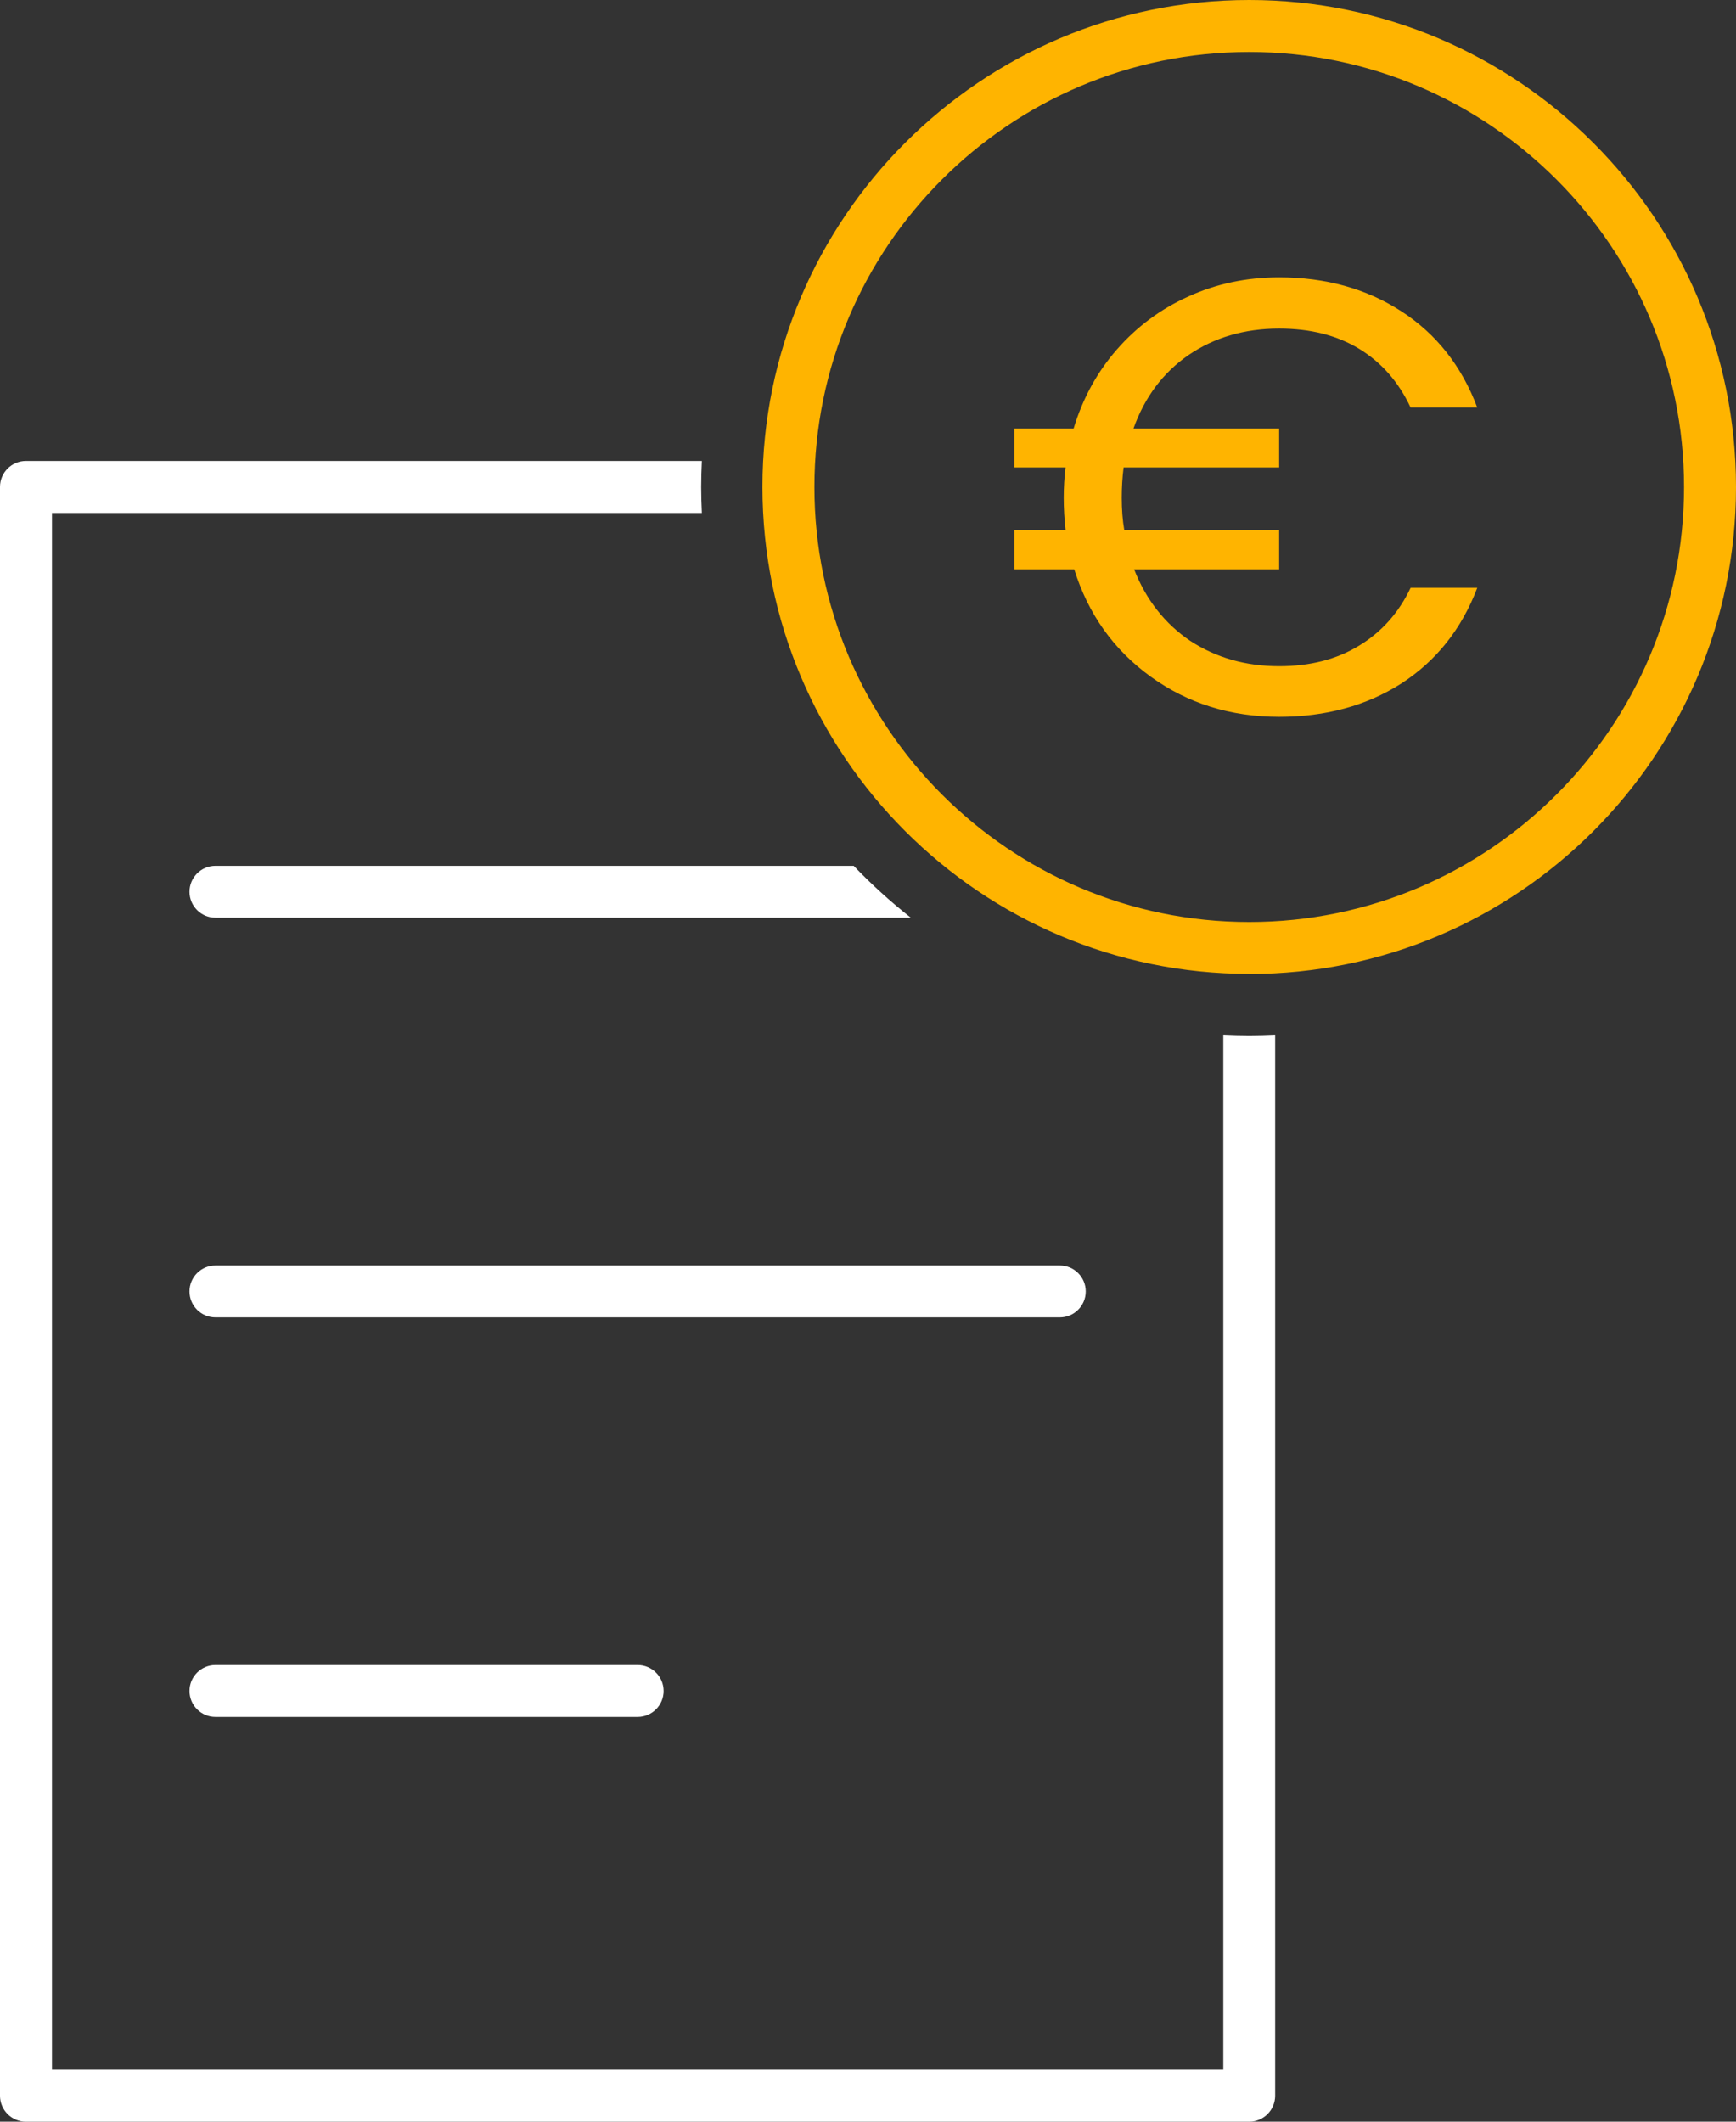
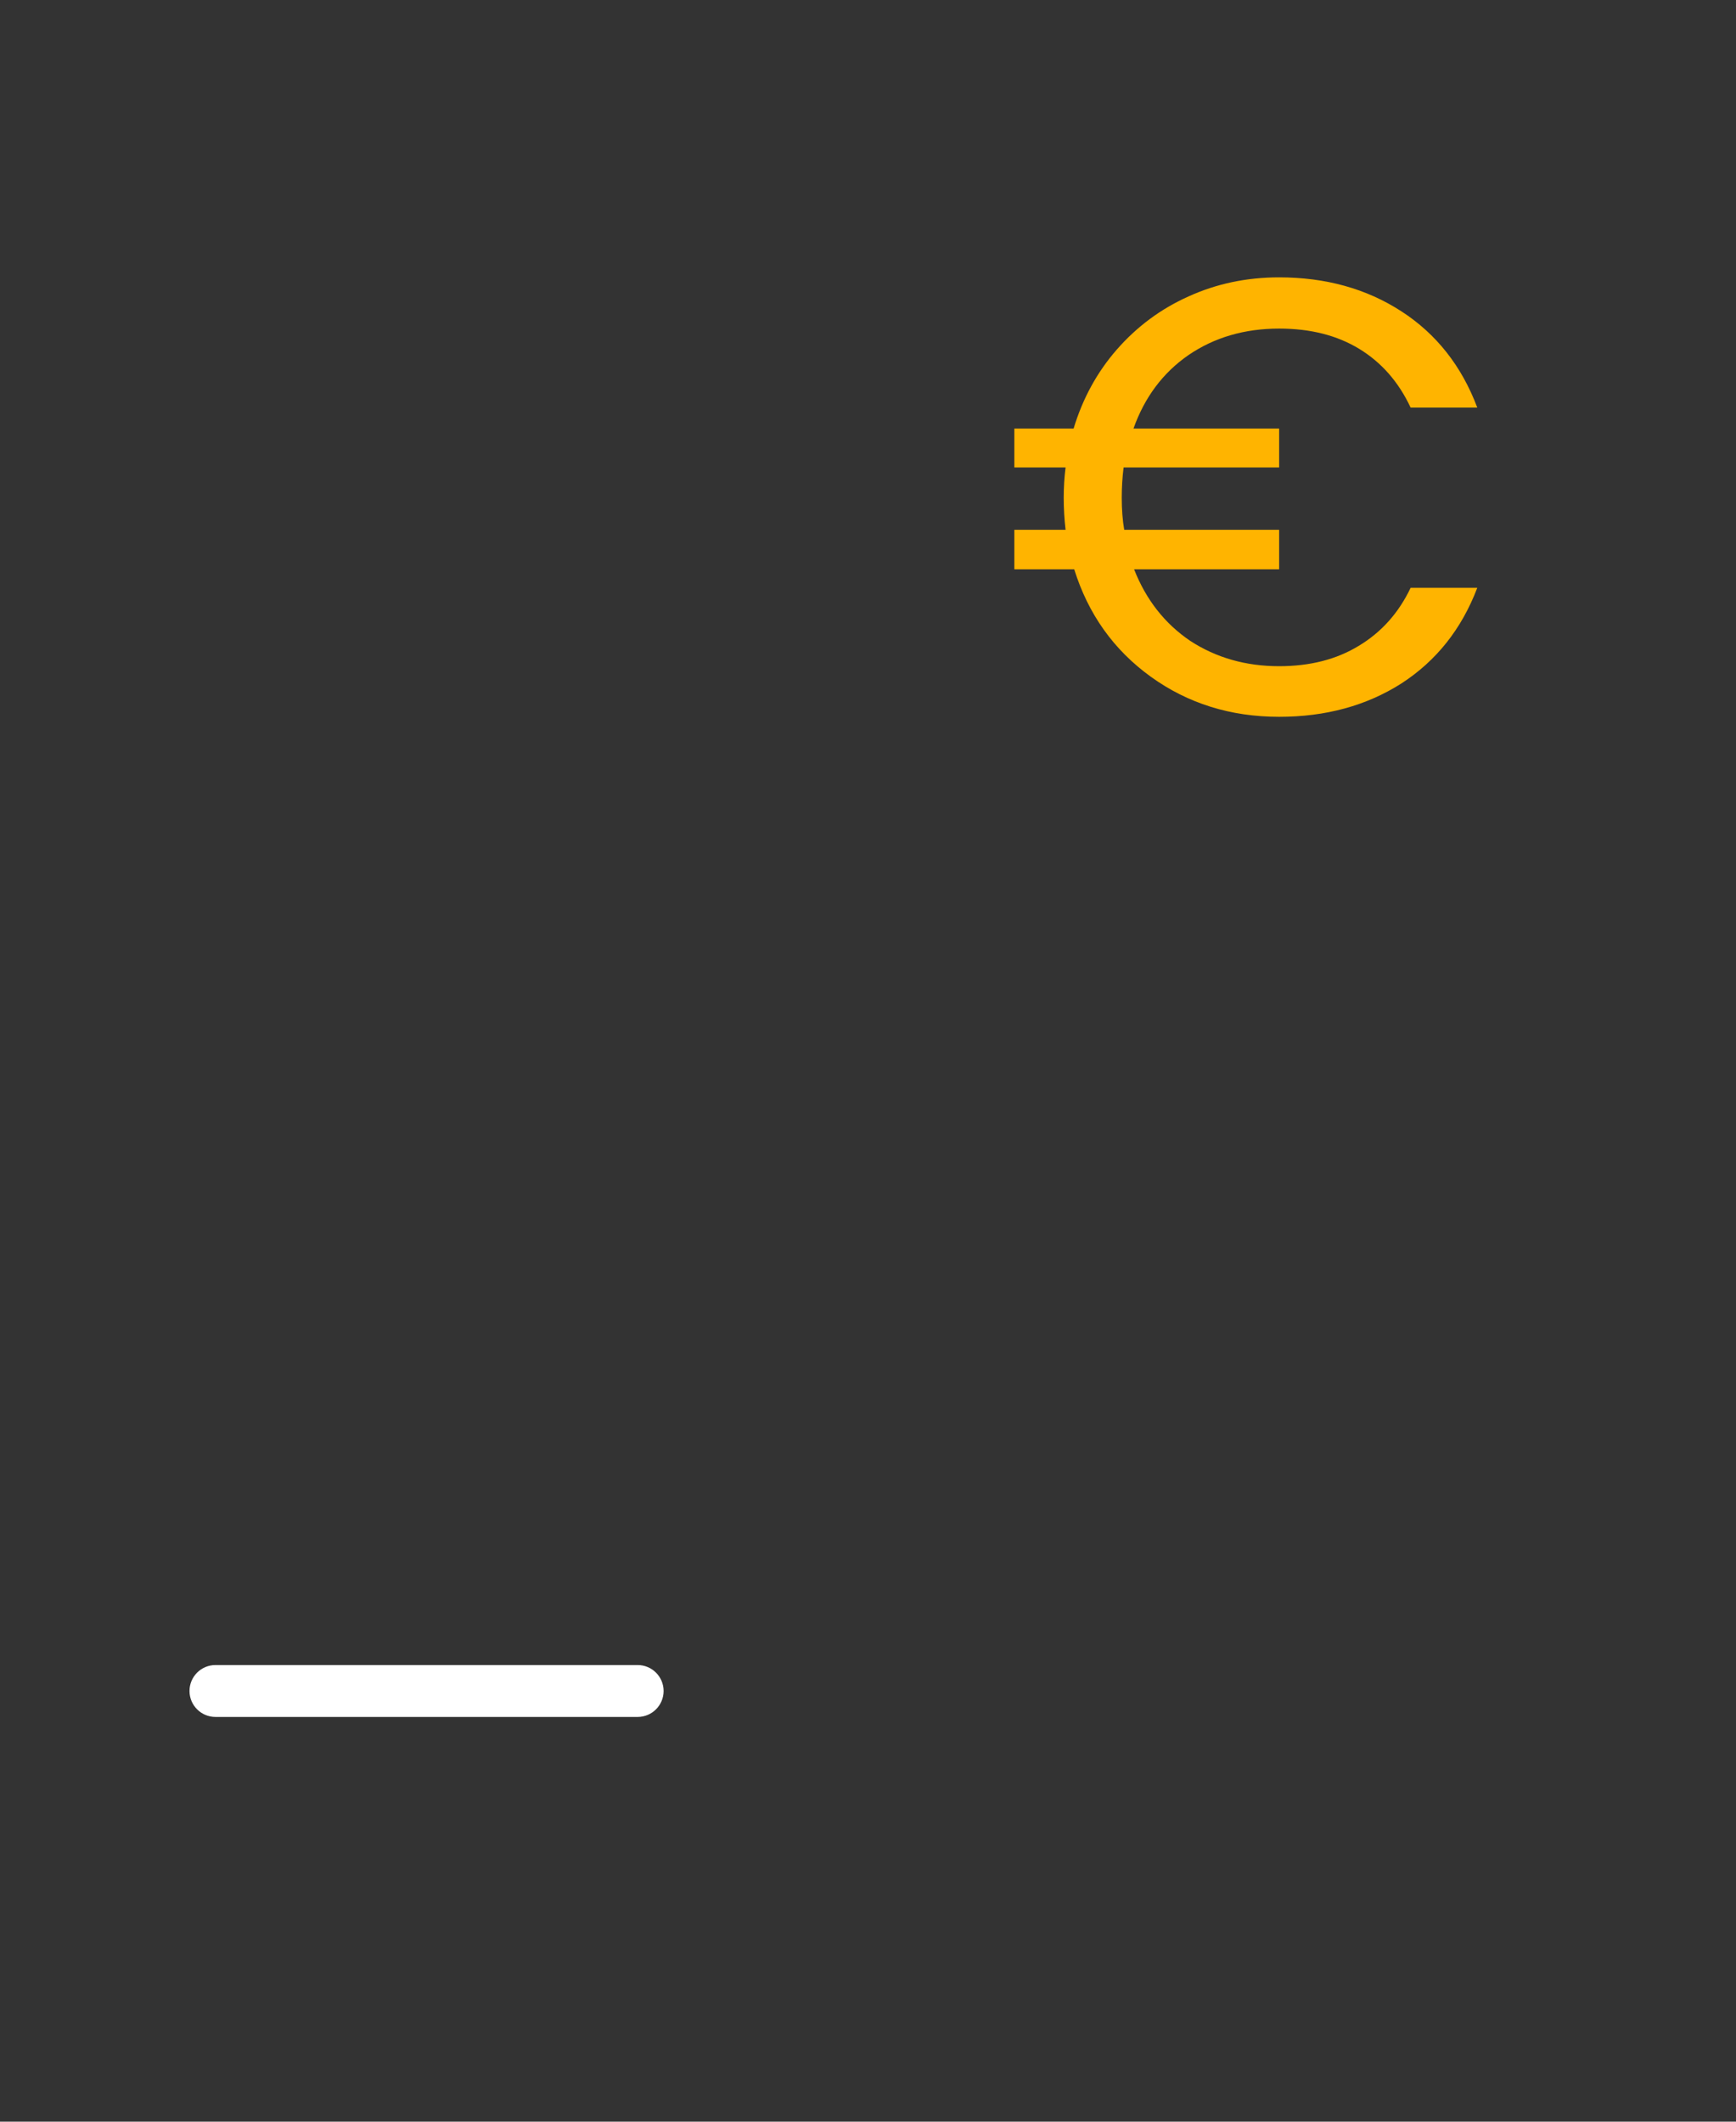
<svg xmlns="http://www.w3.org/2000/svg" width="180" height="220" viewBox="0 0 180 220" fill="none">
  <rect x="0" y="0" width="180" height="220" fill="#333333" stroke="none" />
  <g clip-path="url(#clip0_69_3417)">
-     <path d="M109.888 136.599H22.338C20.854 136.599 19.649 135.394 19.649 133.909C19.649 132.424 20.854 131.219 22.338 131.219H109.888C111.372 131.219 112.577 132.424 112.577 133.909C112.577 135.394 111.372 136.599 109.888 136.599Z" fill="white" />
    <path d="M66.108 178.031H22.338C20.854 178.031 19.649 176.825 19.649 175.34C19.649 173.856 20.854 172.65 22.338 172.65H66.118C67.602 172.65 68.807 173.856 68.807 175.34C68.807 176.825 67.602 178.031 66.118 178.031H66.108Z" fill="white" />
-     <path d="M126.839 107.285V214.609H5.388V53.189H72.771C72.731 52.292 72.701 51.395 72.701 50.499C72.701 49.602 72.731 48.695 72.771 47.798H2.689C1.205 47.798 0 49.004 0 50.489V217.31C0 218.794 1.205 220 2.689 220H129.527C131.011 220 132.216 218.794 132.216 217.31V107.285C131.32 107.325 130.424 107.354 129.527 107.354C128.631 107.354 127.725 107.325 126.839 107.285Z" fill="white" />
-     <path d="M88.506 89.778H22.338C20.854 89.778 19.649 90.983 19.649 92.468C19.649 93.953 20.854 95.158 22.338 95.158H94.442C92.34 93.504 90.359 91.701 88.506 89.768V89.778Z" fill="white" />
-     <path d="M129.527 100.987C101.702 100.987 79.055 78.339 79.055 50.489C79.055 22.639 101.702 0 129.527 0C157.353 0 180 22.649 180 50.499C180 78.349 157.363 100.997 129.527 100.997V100.987ZM129.527 5.391C104.67 5.391 84.443 25.628 84.443 50.499C84.443 75.369 104.67 95.607 129.527 95.607C154.385 95.607 174.612 75.369 174.612 50.499C174.612 25.628 154.385 5.391 129.527 5.391Z" fill="#FFB400" />
    <path d="M132.63 69.079C135.83 69.079 138.582 68.375 140.886 66.967C143.233 65.559 145.025 63.553 146.262 60.951H153.174C151.553 65.217 148.929 68.524 145.302 70.871C141.676 73.175 137.452 74.327 132.63 74.327C127.596 74.327 123.158 72.94 119.318 70.167C115.478 67.393 112.833 63.681 111.382 59.031H105.174V54.935H110.486C110.358 53.825 110.294 52.716 110.294 51.607C110.294 50.54 110.358 49.495 110.486 48.471H105.174V44.439H111.318C112.257 41.324 113.75 38.593 115.798 36.247C117.889 33.857 120.364 32.023 123.222 30.743C126.124 29.42 129.26 28.759 132.63 28.759C137.452 28.759 141.676 29.932 145.302 32.279C148.929 34.625 151.553 37.953 153.174 42.263H146.262C145.025 39.617 143.254 37.591 140.95 36.183C138.646 34.775 135.873 34.071 132.63 34.071C129.046 34.071 125.91 34.988 123.222 36.823C120.577 38.657 118.678 41.196 117.526 44.439H132.63V48.471H116.502C116.374 49.495 116.31 50.54 116.31 51.607C116.31 52.844 116.396 53.953 116.566 54.935H132.63V59.031H117.59C118.828 62.188 120.769 64.663 123.414 66.455C126.102 68.204 129.174 69.079 132.63 69.079Z" fill="#FFB400" />
  </g>
  <defs>
    <clipPath id="clip0_69_3417">
      <rect width="180" height="220" fill="white" />
    </clipPath>
  </defs>
</svg>